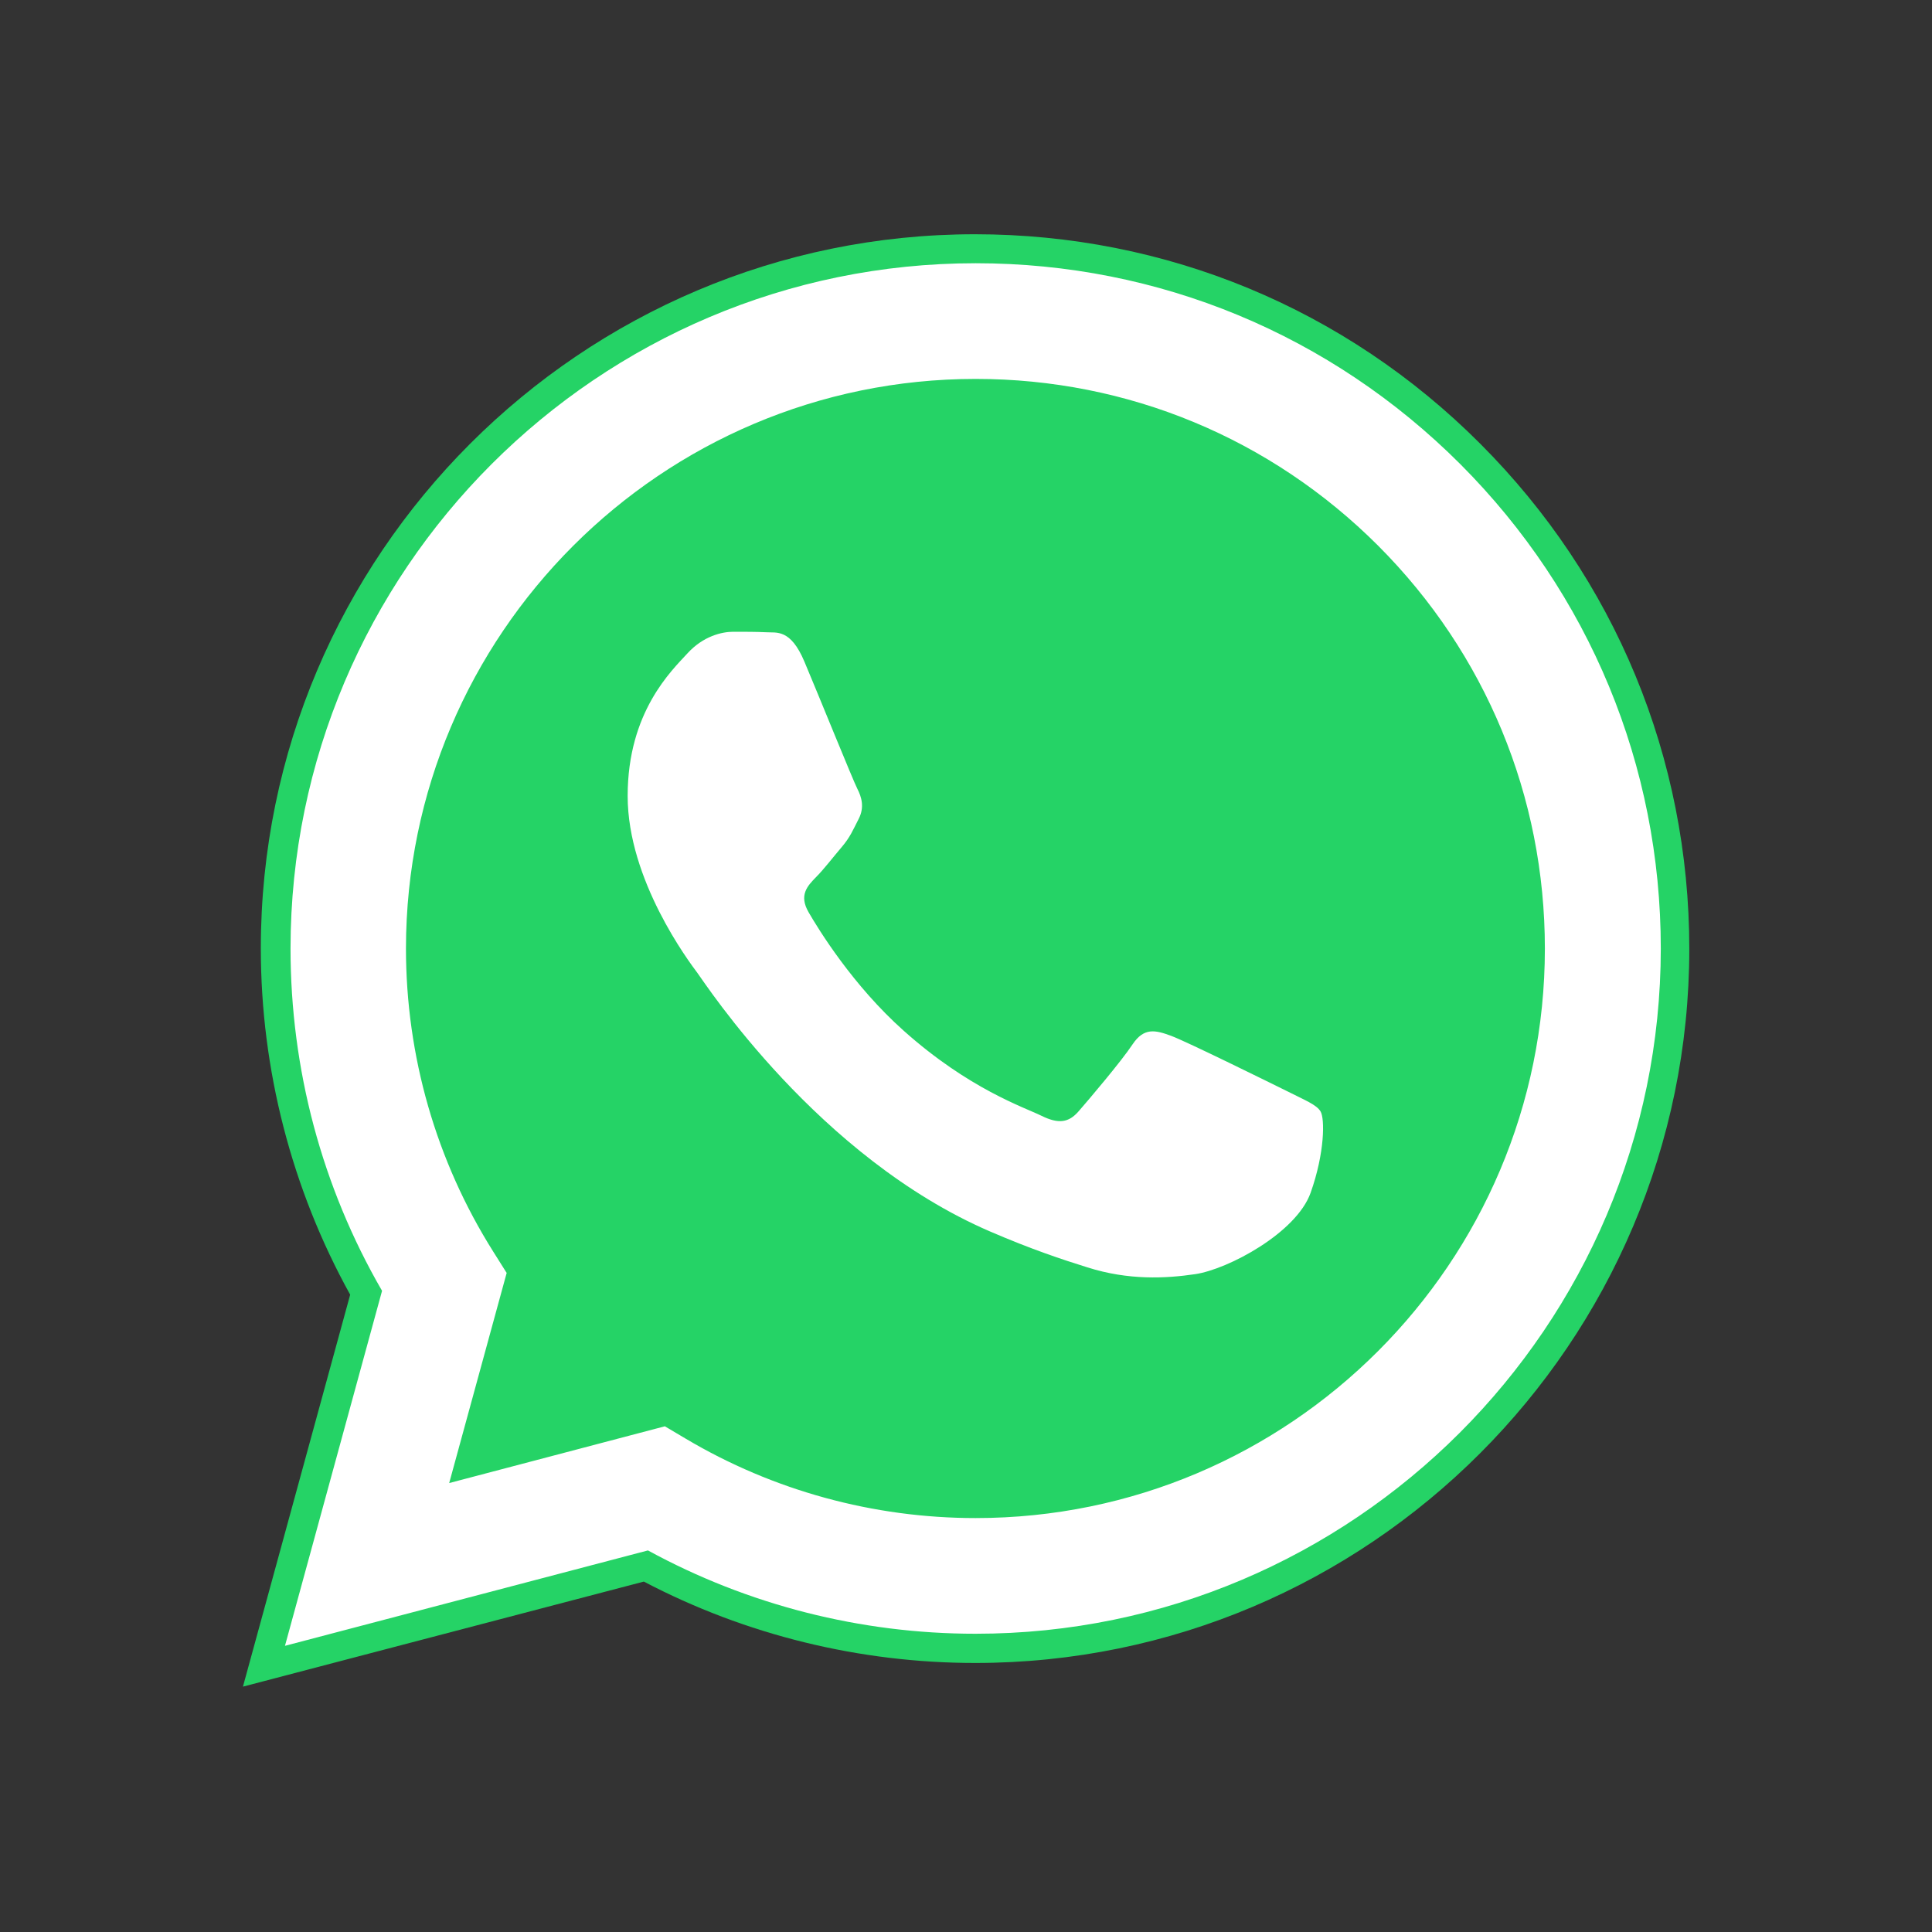
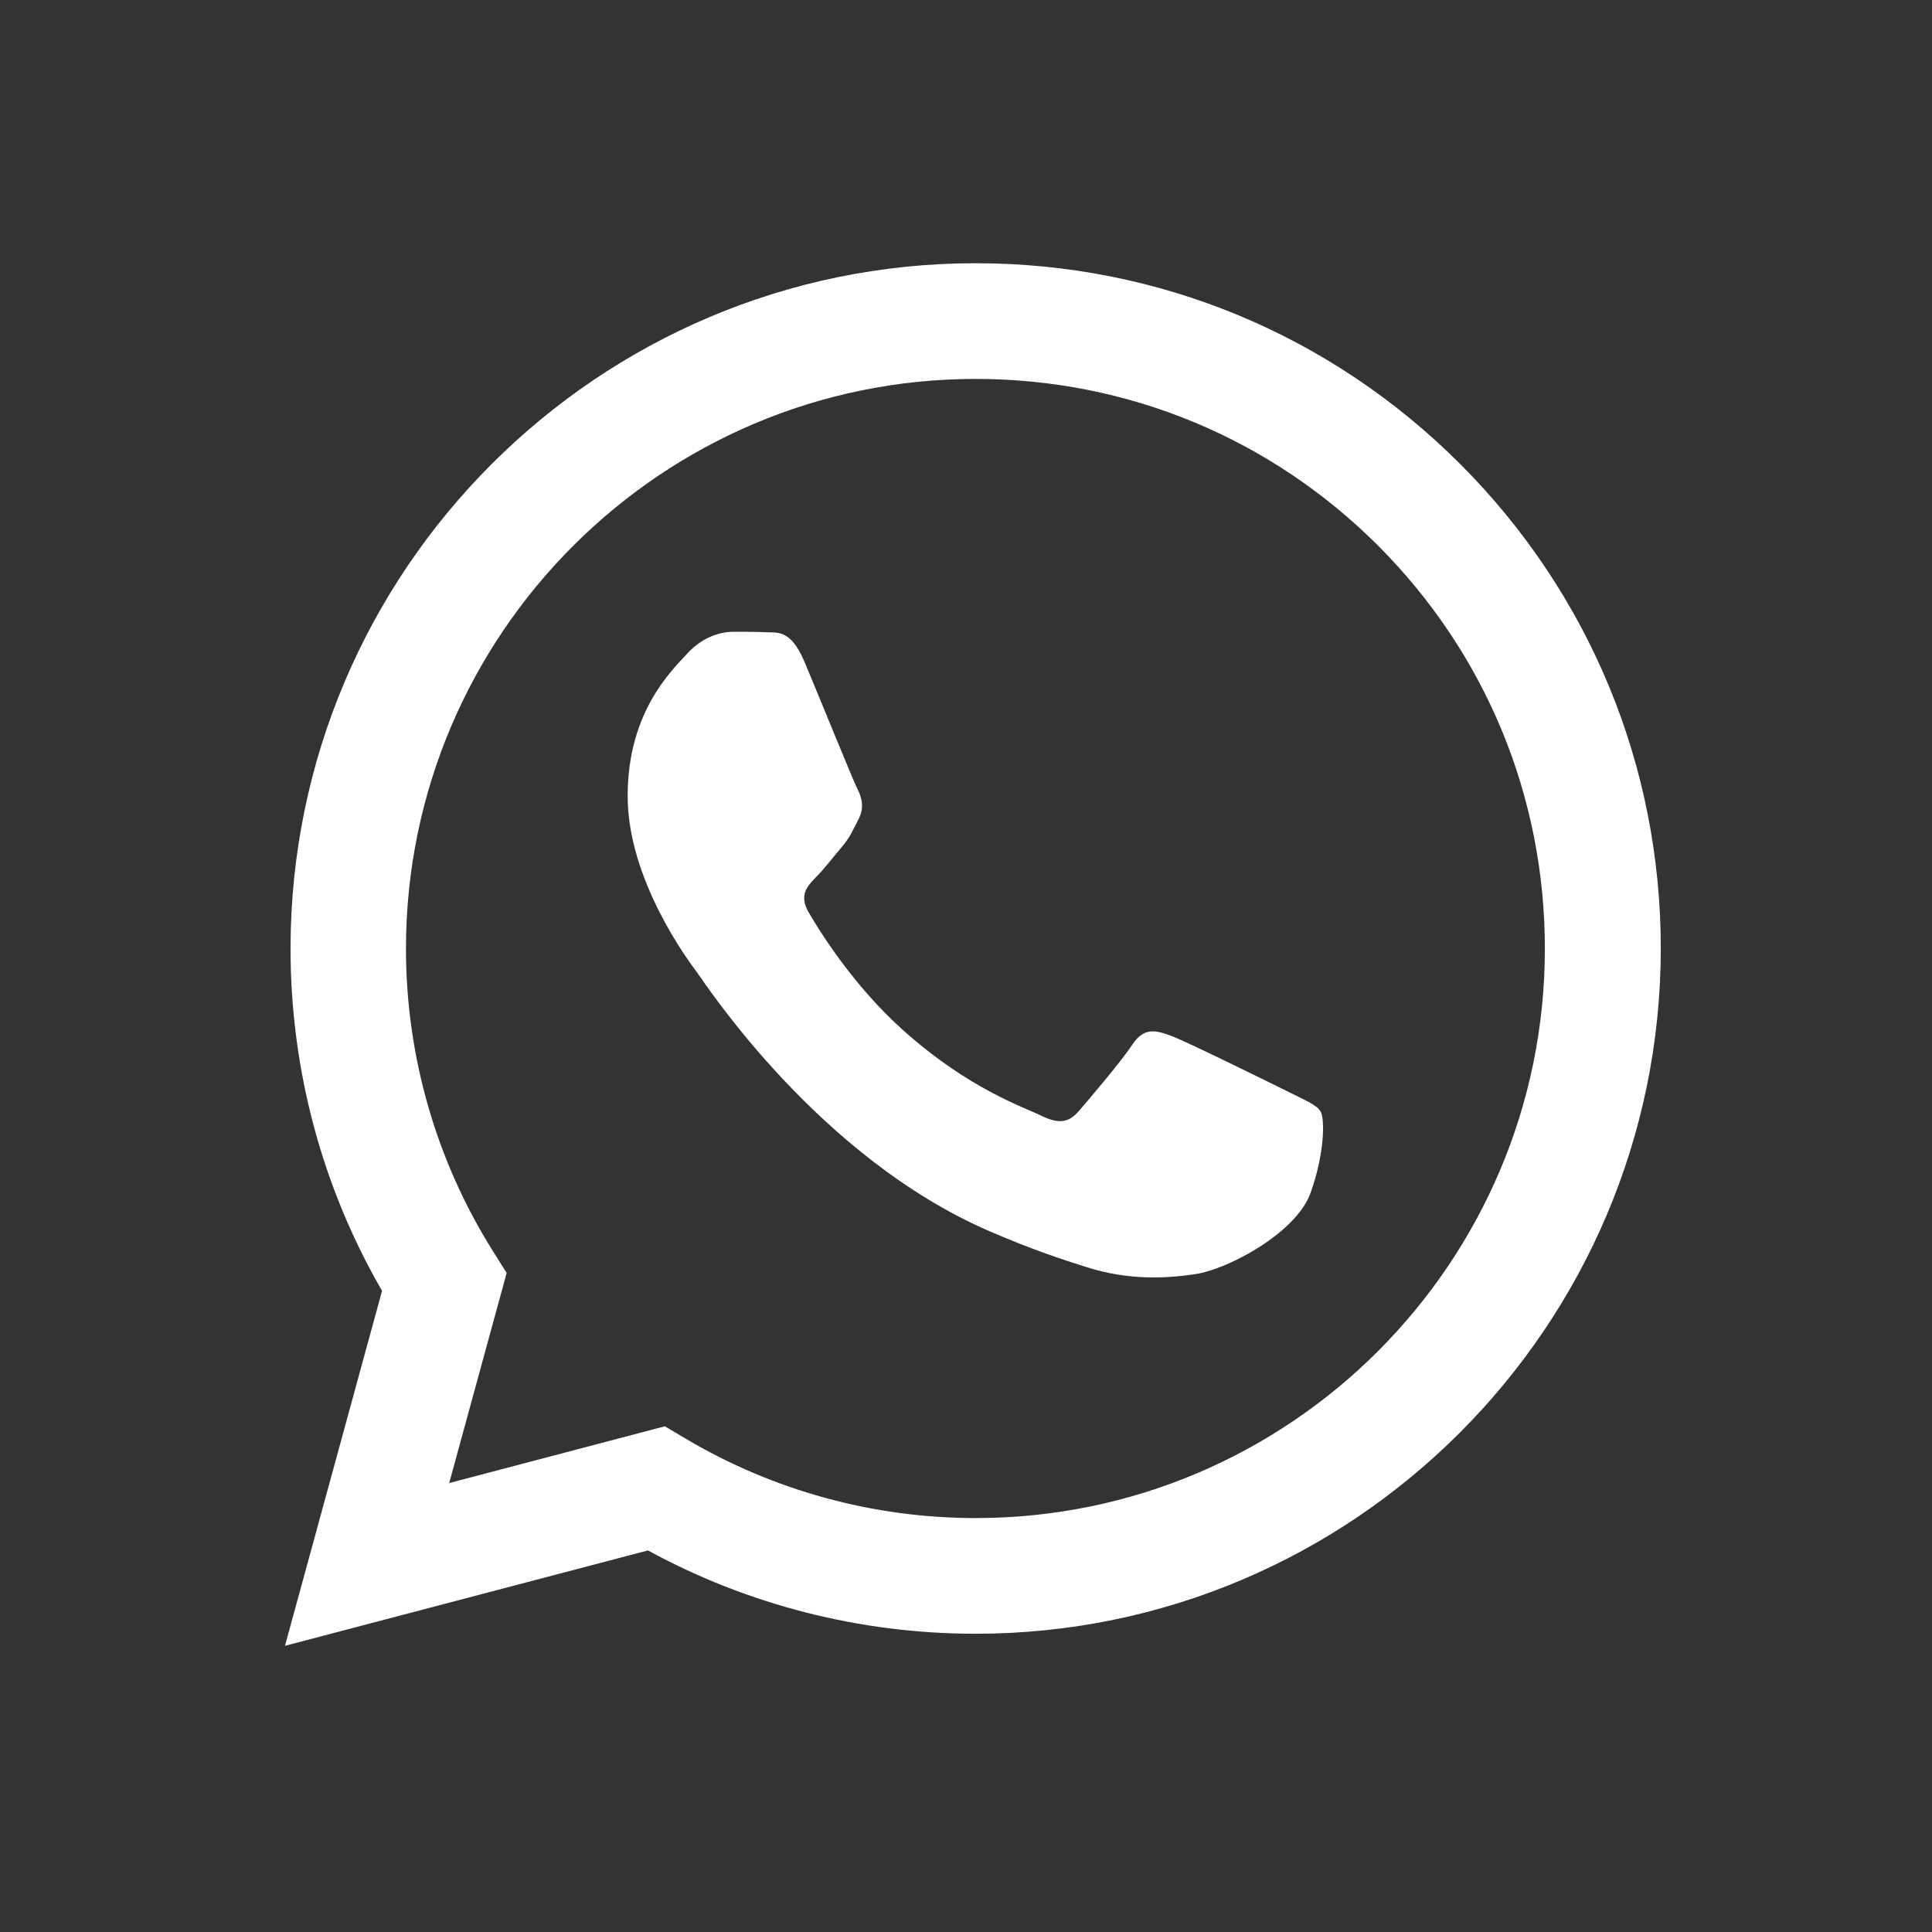
<svg xmlns="http://www.w3.org/2000/svg" version="1.1" id="Layer_1" x="0px" y="0px" viewBox="0 0 800 800" style="enable-background:new 0 0 800 800;" xml:space="preserve">
  <rect x="0" y="0" width="800" height="800" fill="#333333" stroke="none" />
  <style type="text/css">
	.st0{fill:#25D366;}
	.st1{fill-rule:evenodd;clip-rule:evenodd;fill:#FFFFFF;}
</style>
  <g>
-     <path class="st0" d="M612.9,183.7C557.1,127.8,482.8,97,403.7,97c-163,0-295.7,132.6-295.7,295.7c0,50.2,12.8,99.7,37,143.4   l-44.4,162.3l166-43.5c42.1,22.1,89.4,33.7,137.2,33.7c163,0,295.7-132.7,295.7-295.7C699.5,313.9,668.8,239.6,612.9,183.7z" />
    <g>
      <path class="st1" d="M533.3,452c-7.1-3.5-41.9-20.7-48.4-23.1c-6.5-2.4-11.2-3.5-15.9,3.5c-4.7,7.1-18.3,23.1-22.4,27.8    c-4.1,4.7-8.3,5.3-15.4,1.8c-7.1-3.5-29.9-11-57-35.2c-21.1-18.8-35.3-42-39.4-49.1c-4.1-7.1-0.4-10.9,3.1-14.5    c3.2-3.2,7.1-8.3,10.6-12.4c3.5-4.1,4.7-7.1,7.1-11.8c2.4-4.7,1.2-8.9-0.6-12.4c-1.8-3.5-15.9-38.4-21.9-52.6    c-5.8-13.8-11.6-11.9-15.9-12.2c-4.1-0.2-8.9-0.2-13.6-0.2c-4.7,0-12.4,1.8-18.9,8.9c-6.5,7.1-24.8,24.2-24.8,59.1    c0,34.9,25.4,68.6,28.9,73.3c3.5,4.7,50,76.3,121.1,107c16.9,7.3,30.1,11.7,40.4,14.9c17,5.4,32.4,4.6,44.6,2.8    c13.6-2,41.9-17.1,47.8-33.7c5.9-16.6,5.9-30.8,4.1-33.7C545.1,457.4,540.4,455.6,533.3,452z M404,628.6L404,628.6    c-42.4,0-83.9-11.4-120.1-32.9l-8.6-5.1L186,614.1l23.8-87l-5.6-8.9c-23.6-37.5-36.1-80.9-36.1-125.5    c0.1-130,105.8-235.8,235.9-235.8c63,0,122.2,24.6,166.7,69.1c44.5,44.6,69,103.8,69,166.8C639.7,522.9,534,628.6,404,628.6z     M604.7,192.2C551.1,138.6,479.9,109,404,109c-156.4,0-283.6,127.3-283.7,283.7c0,50,13,98.8,37.9,141.8l-40.2,147L268.3,642    c41.4,22.6,88.1,34.5,135.6,34.5h0.1h0c156.3,0,283.6-127.3,283.7-283.7C687.7,317.1,658.2,245.8,604.7,192.2" />
    </g>
  </g>
</svg>